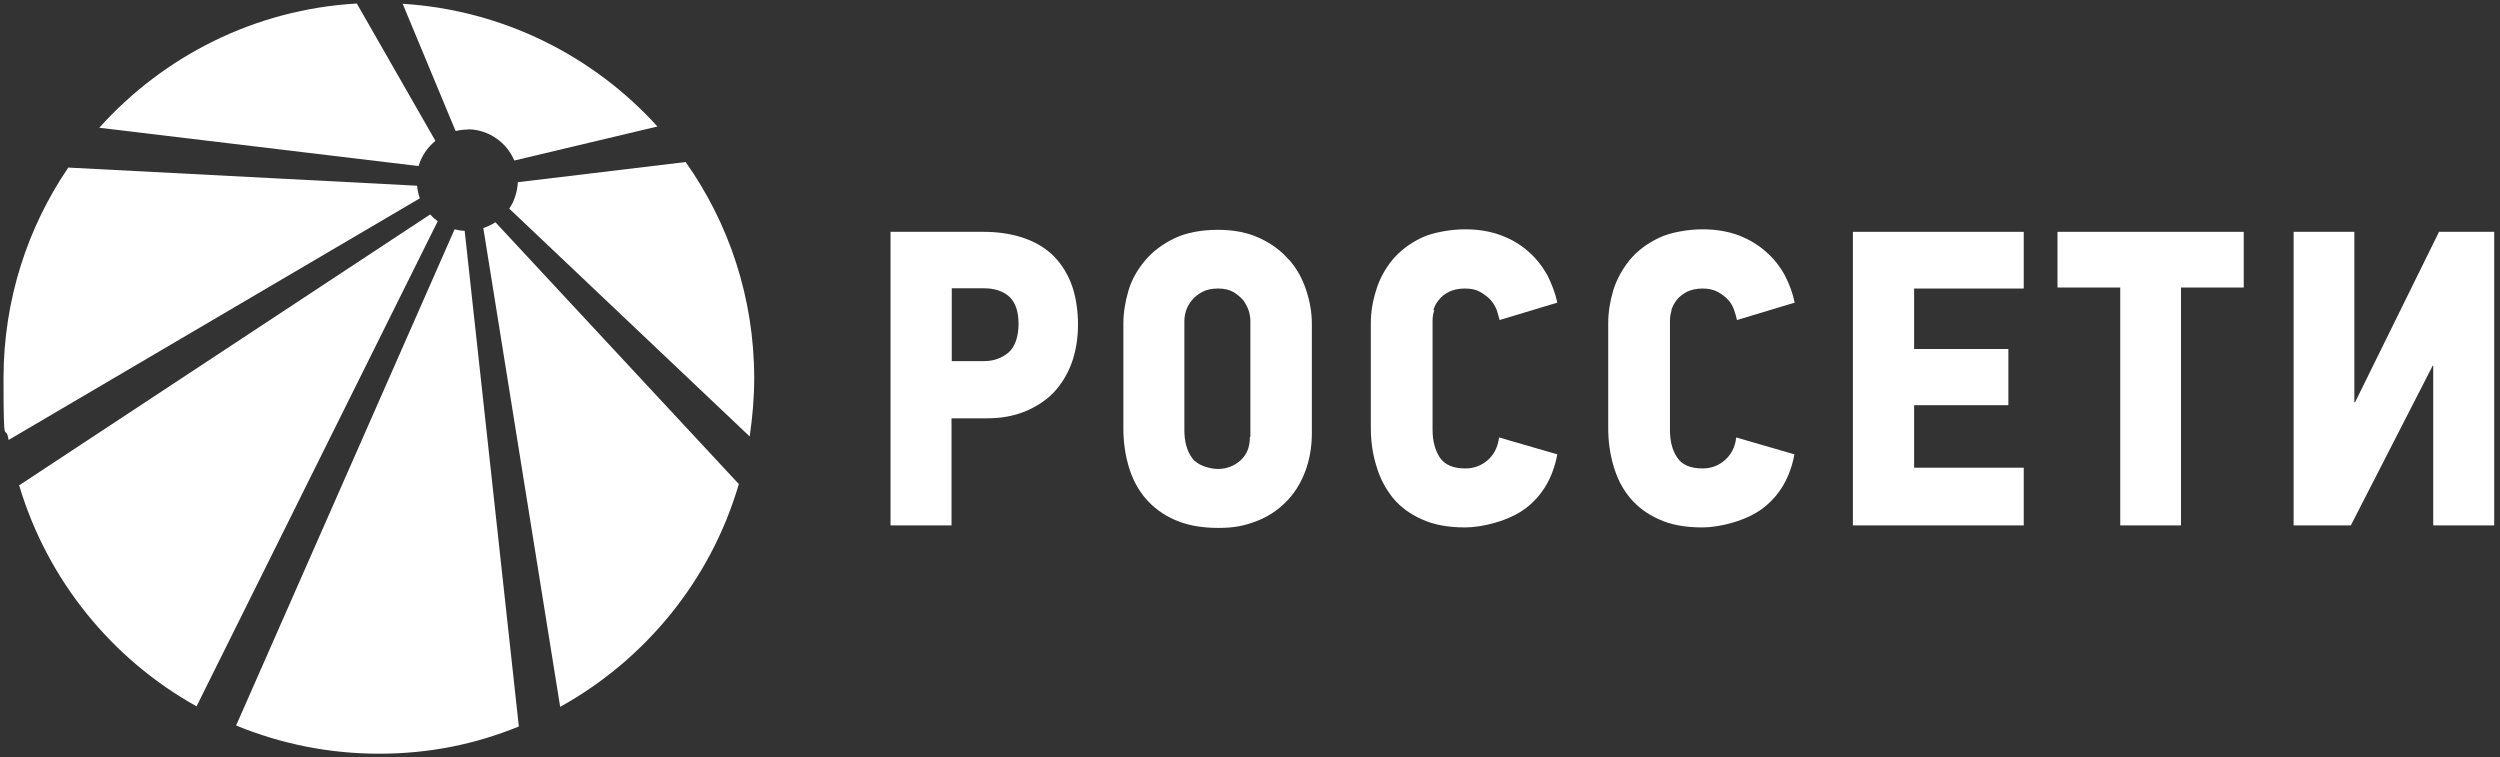
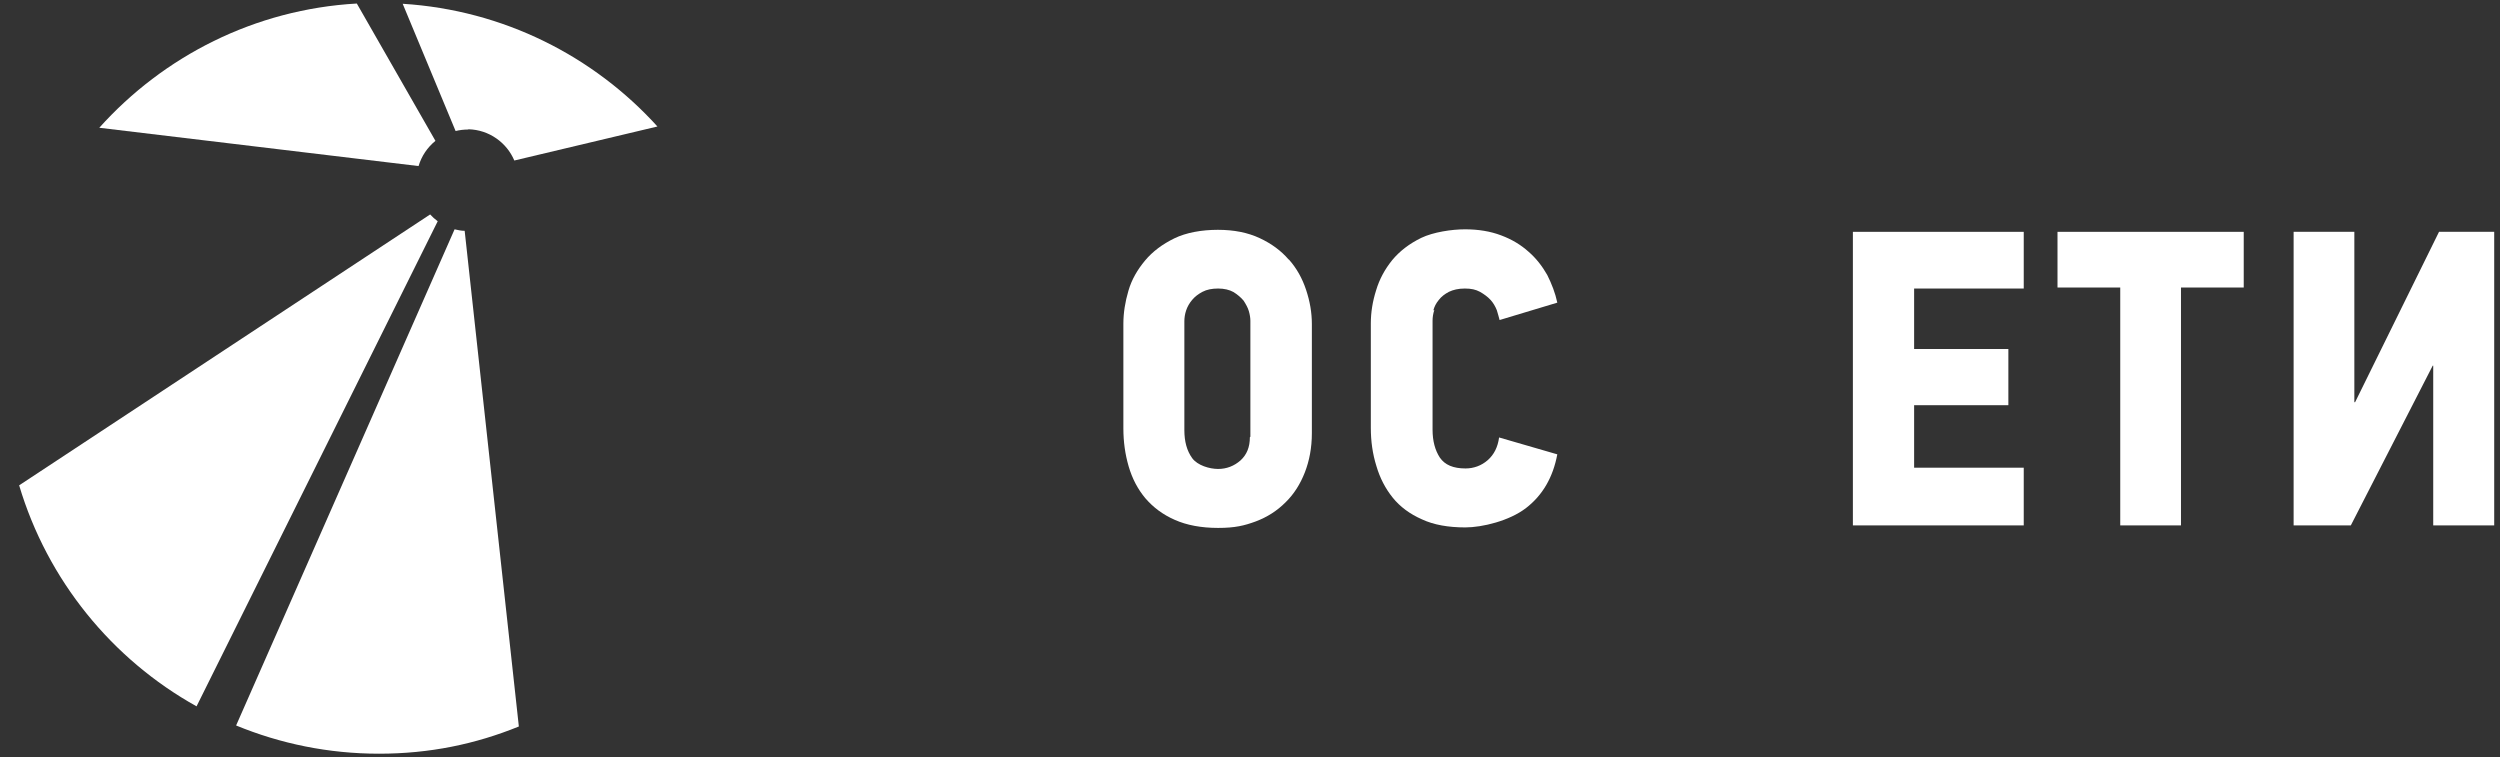
<svg xmlns="http://www.w3.org/2000/svg" id="Layer_1" version="1.1" viewBox="0 0 992.1 300.5">
  <rect x="0" y="0" width="992.1" height="300.5" fill="#333333" stroke="none" />
  <defs>
    <style> .st0 { fill: #fff; } </style>
  </defs>
-   <path class="st0" d="M417.4,100.9c-3.3-3-7.2-5.2-11.9-6.7-4.7-1.5-9.7-2.2-15.2-2.2h-36.9v116.5h24.2v-42.5h14.1c5.6,0,10.6-.9,15-2.7,4.4-1.8,8.3-4.3,11.4-7.5,3.1-3.3,5.5-7.2,7.2-11.8,1.6-4.5,2.5-9.6,2.5-15.2s-.9-11.8-2.8-16.5c-1.8-4.6-4.4-8.4-7.7-11.5ZM400.1,140c-2.7,2.2-5.9,3.3-9.5,3.3h-12.9v-28.9h12.7c4.3,0,7.6,1.1,10.1,3.3,2.4,2.2,3.7,5.8,3.7,10.8s-1.4,9.3-4.1,11.5Z" />
  <path class="st0" d="M511.4,103c-3-3.5-6.8-6.3-11.5-8.5-4.7-2.2-10.2-3.3-16.6-3.3s-12.6,1.1-17.3,3.4c-4.7,2.3-8.6,5.2-11.6,8.8-3,3.6-5.3,7.5-6.6,12-1.3,4.4-2,8.8-2,13.1v41.5c0,5.3.7,10.3,2.1,15.1,1.4,4.8,3.6,9,6.6,12.6,3.1,3.6,6.9,6.5,11.7,8.6,4.7,2.1,10.5,3.2,17.2,3.2s10.4-.9,15-2.6c4.5-1.7,8.4-4.2,11.7-7.5,3.4-3.3,5.9-7.3,7.7-11.9,1.8-4.6,2.8-9.8,2.8-15.6v-43.3c0-4.6-.8-9.1-2.3-13.6-1.5-4.5-3.7-8.5-6.8-12ZM496,173.5c0,3.9-1.2,6.9-3.7,9.2-2.5,2.2-5.5,3.4-8.9,3.4s-8.2-1.4-10.3-4.3c-2.1-2.9-3.1-6.6-3.1-11.1v-43.2c0-1.3.2-2.8.7-4.3.5-1.5,1.3-2.9,2.4-4.2,1.1-1.3,2.4-2.3,4.1-3.2,1.7-.9,3.8-1.3,6.2-1.3s4.5.5,6.1,1.4c1.6,1,2.9,2.1,4,3.4.9,1.4,1.7,2.8,2.1,4.2.4,1.4.6,2.7.6,3.8v46Z" />
  <path class="st0" d="M568.8,123.2c.4-1.5,1.1-2.9,2.2-4.2,1-1.3,2.3-2.3,4-3.2,1.7-.8,3.7-1.3,6.3-1.3s4.3.4,6,1.3c1.6.9,3.1,2,4.2,3.2,1.1,1.2,1.9,2.6,2.5,4.1.5,1.5.8,2.9,1.1,3.9l22.9-6.9c-.8-3.8-2.2-7.4-4-11-2-3.5-4.4-6.6-7.4-9.2-3-2.7-6.6-4.9-10.9-6.5-4.2-1.6-9-2.4-14.3-2.4s-12.6,1.1-17.4,3.4c-4.7,2.3-8.5,5.2-11.5,8.8-2.9,3.6-5.1,7.6-6.4,12-1.4,4.4-2.1,8.8-2.1,13.1v41.5c0,5.3.7,10.3,2.2,15.1,1.4,4.8,3.6,9,6.5,12.6,2.9,3.6,6.8,6.5,11.6,8.6,4.7,2.2,10.5,3.2,17.2,3.2s17.5-2.6,24.1-7.7c6.6-5.1,10.7-12.2,12.4-21.3l-23.1-6.7c-.5,3.8-2,6.8-4.5,9-2.5,2.2-5.6,3.3-8.8,3.3-4.9,0-8.2-1.4-10.2-4.3-1.9-2.9-2.9-6.6-2.9-11.1v-43.2c0-1.3.2-2.8.7-4.3Z" />
-   <path class="st0" d="M663.2,123.2c.5-1.5,1.2-2.9,2.2-4.2,1-1.3,2.4-2.3,4-3.2,1.7-.8,3.8-1.3,6.2-1.3s4.3.4,6,1.3c1.7.9,3.1,2,4.2,3.2,1.1,1.2,1.9,2.6,2.4,4.1.5,1.5.9,2.9,1.1,3.9l22.9-6.9c-.8-3.8-2.1-7.4-4-11-1.9-3.5-4.4-6.6-7.4-9.2-3-2.7-6.7-4.9-10.8-6.5-4.3-1.6-9.1-2.4-14.4-2.4s-12.6,1.1-17.3,3.4c-4.8,2.3-8.6,5.2-11.6,8.8-2.9,3.6-5.1,7.6-6.5,12-1.3,4.4-2,8.8-2,13.1v41.5c0,5.3.7,10.3,2.1,15.1,1.4,4.8,3.5,9,6.5,12.6,3,3.6,6.8,6.5,11.6,8.6,4.7,2.2,10.4,3.2,17.2,3.2s17.5-2.6,24.1-7.7c6.6-5.1,10.7-12.2,12.4-21.3l-23.1-6.7c-.4,3.8-2,6.8-4.5,9-2.5,2.2-5.5,3.3-8.8,3.3-4.8,0-8.2-1.4-10.1-4.3-2-2.9-2.9-6.6-2.9-11.1v-43.2c0-1.3.2-2.8.7-4.3Z" />
  <polygon class="st0" points="735.3 208.5 803.1 208.5 803.1 185.6 759.6 185.6 759.6 160.8 797 160.8 797 138.5 759.6 138.5 759.6 114.5 803.1 114.5 803.1 92 735.3 92 735.3 208.5" />
  <polygon class="st0" points="816.5 114.1 841.4 114.1 841.4 208.5 865.5 208.5 865.5 114.1 890.4 114.1 890.4 92 816.5 92 816.5 114.1" />
  <polygon class="st0" points="967.9 92 934.6 159.6 934.3 159.6 934.3 92 910.2 92 910.2 208.5 932.9 208.5 965.4 145.1 965.6 145.1 965.6 208.5 989.8 208.5 989.8 92 967.9 92" />
  <path class="st0" d="M180.4,91l-86.7,196.9c17.5,7.2,36.6,11.2,56.7,11.2s38.3-3.8,55.5-10.8l-21.5-196.7c-1.4,0-2.7-.3-4-.6Z" />
  <path class="st0" d="M170.7,85.1L7.6,192.6c11.2,37.6,36.8,69,70.4,87.7l95.7-192.5c-1.1-.8-2.1-1.7-3-2.7Z" />
-   <path class="st0" d="M191.8,90.5l30.5,190c33.9-18.8,59.8-50.4,70.9-88.4l-96.6-103.9c-1.5,1-3.1,1.7-4.8,2.3Z" />
  <path class="st0" d="M172.8,55.9L141.6,1.4c-40.5,2.3-76.7,20.9-102.2,49.3l126.7,15.2c1.2-4,3.5-7.4,6.7-10Z" />
-   <path class="st0" d="M205.5,72.3c-.2,3.9-1.4,7.5-3.4,10.5l95.4,90.4c1.1-7.5,1.8-15.2,1.8-23.1,0-32-10.1-61.6-27.2-85.8l-66.6,8Z" />
-   <path class="st0" d="M165.5,73.7l-138.4-7.2C10.9,90.3,1.4,119.1,1.4,150.1s.7,16.6,2,24.5l163.2-95.9c-.6-1.6-.9-3.3-1.1-5Z" />
  <path class="st0" d="M185.9,51.3c8.2.2,15.2,5.3,18.2,12.4l56.8-13.5C235.6,22.3,199.8,4,159.8,1.5l21,50.5c1.6-.4,3.3-.6,5-.6Z" />
</svg>